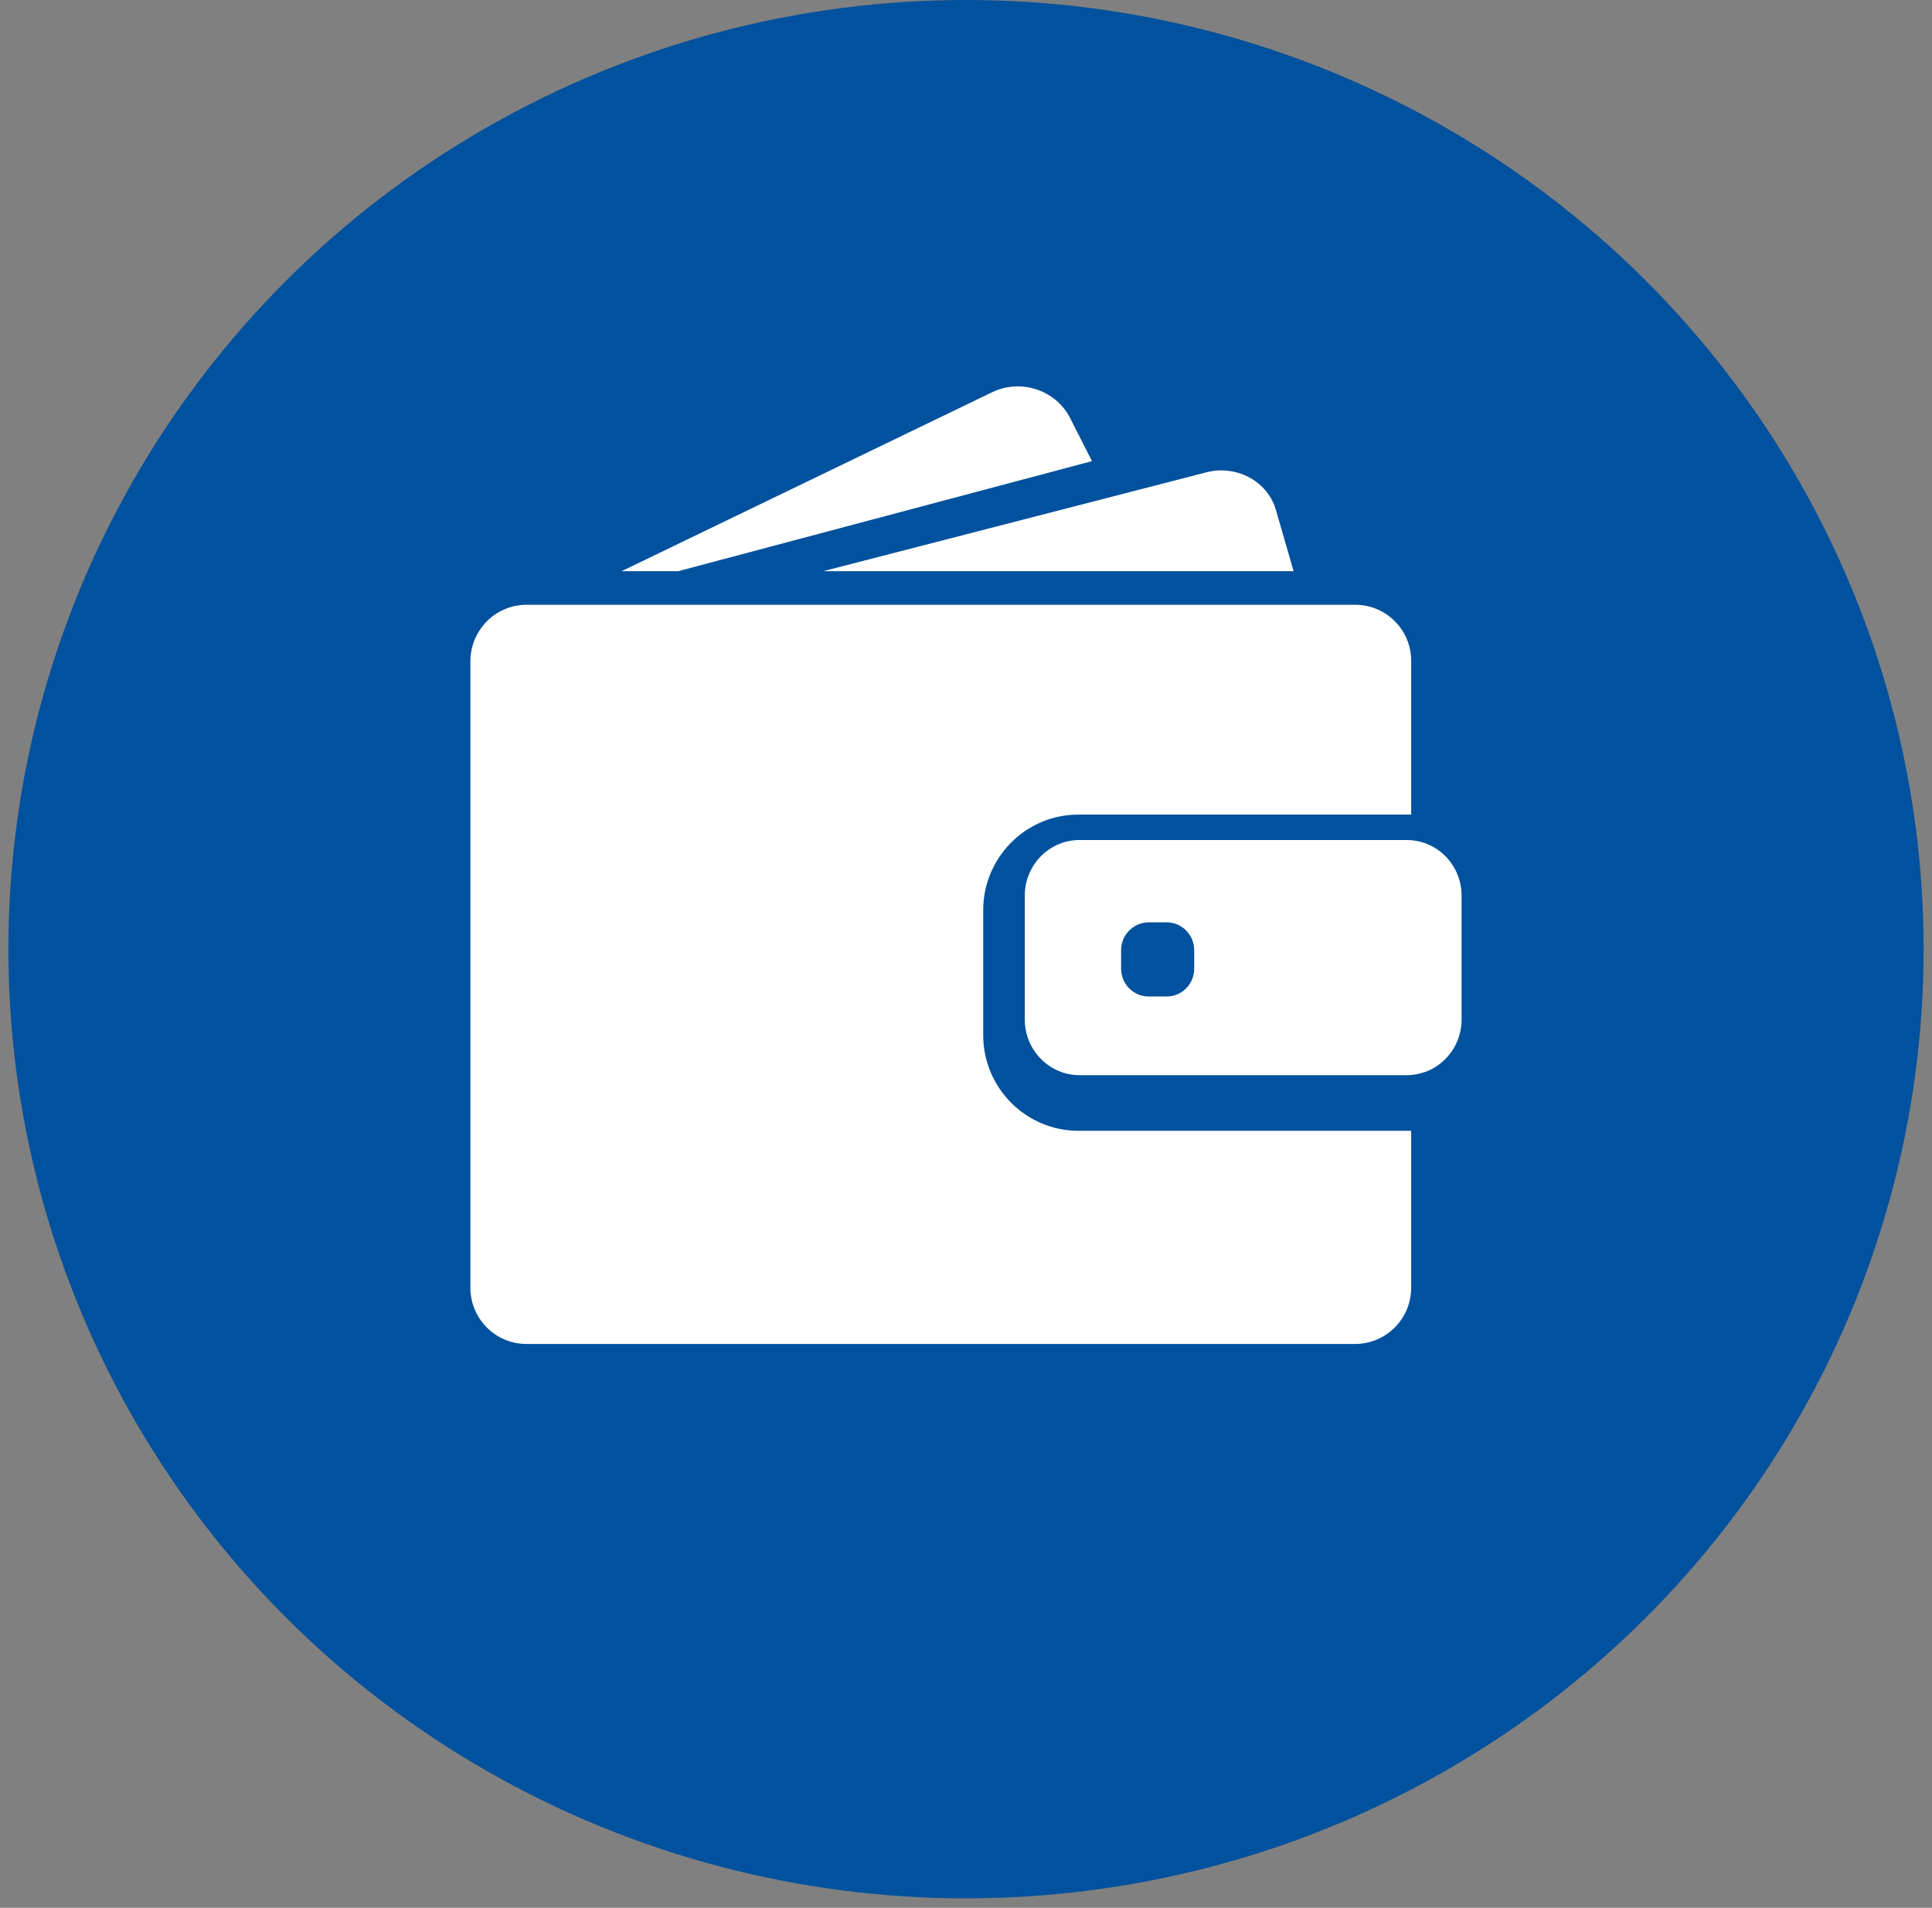
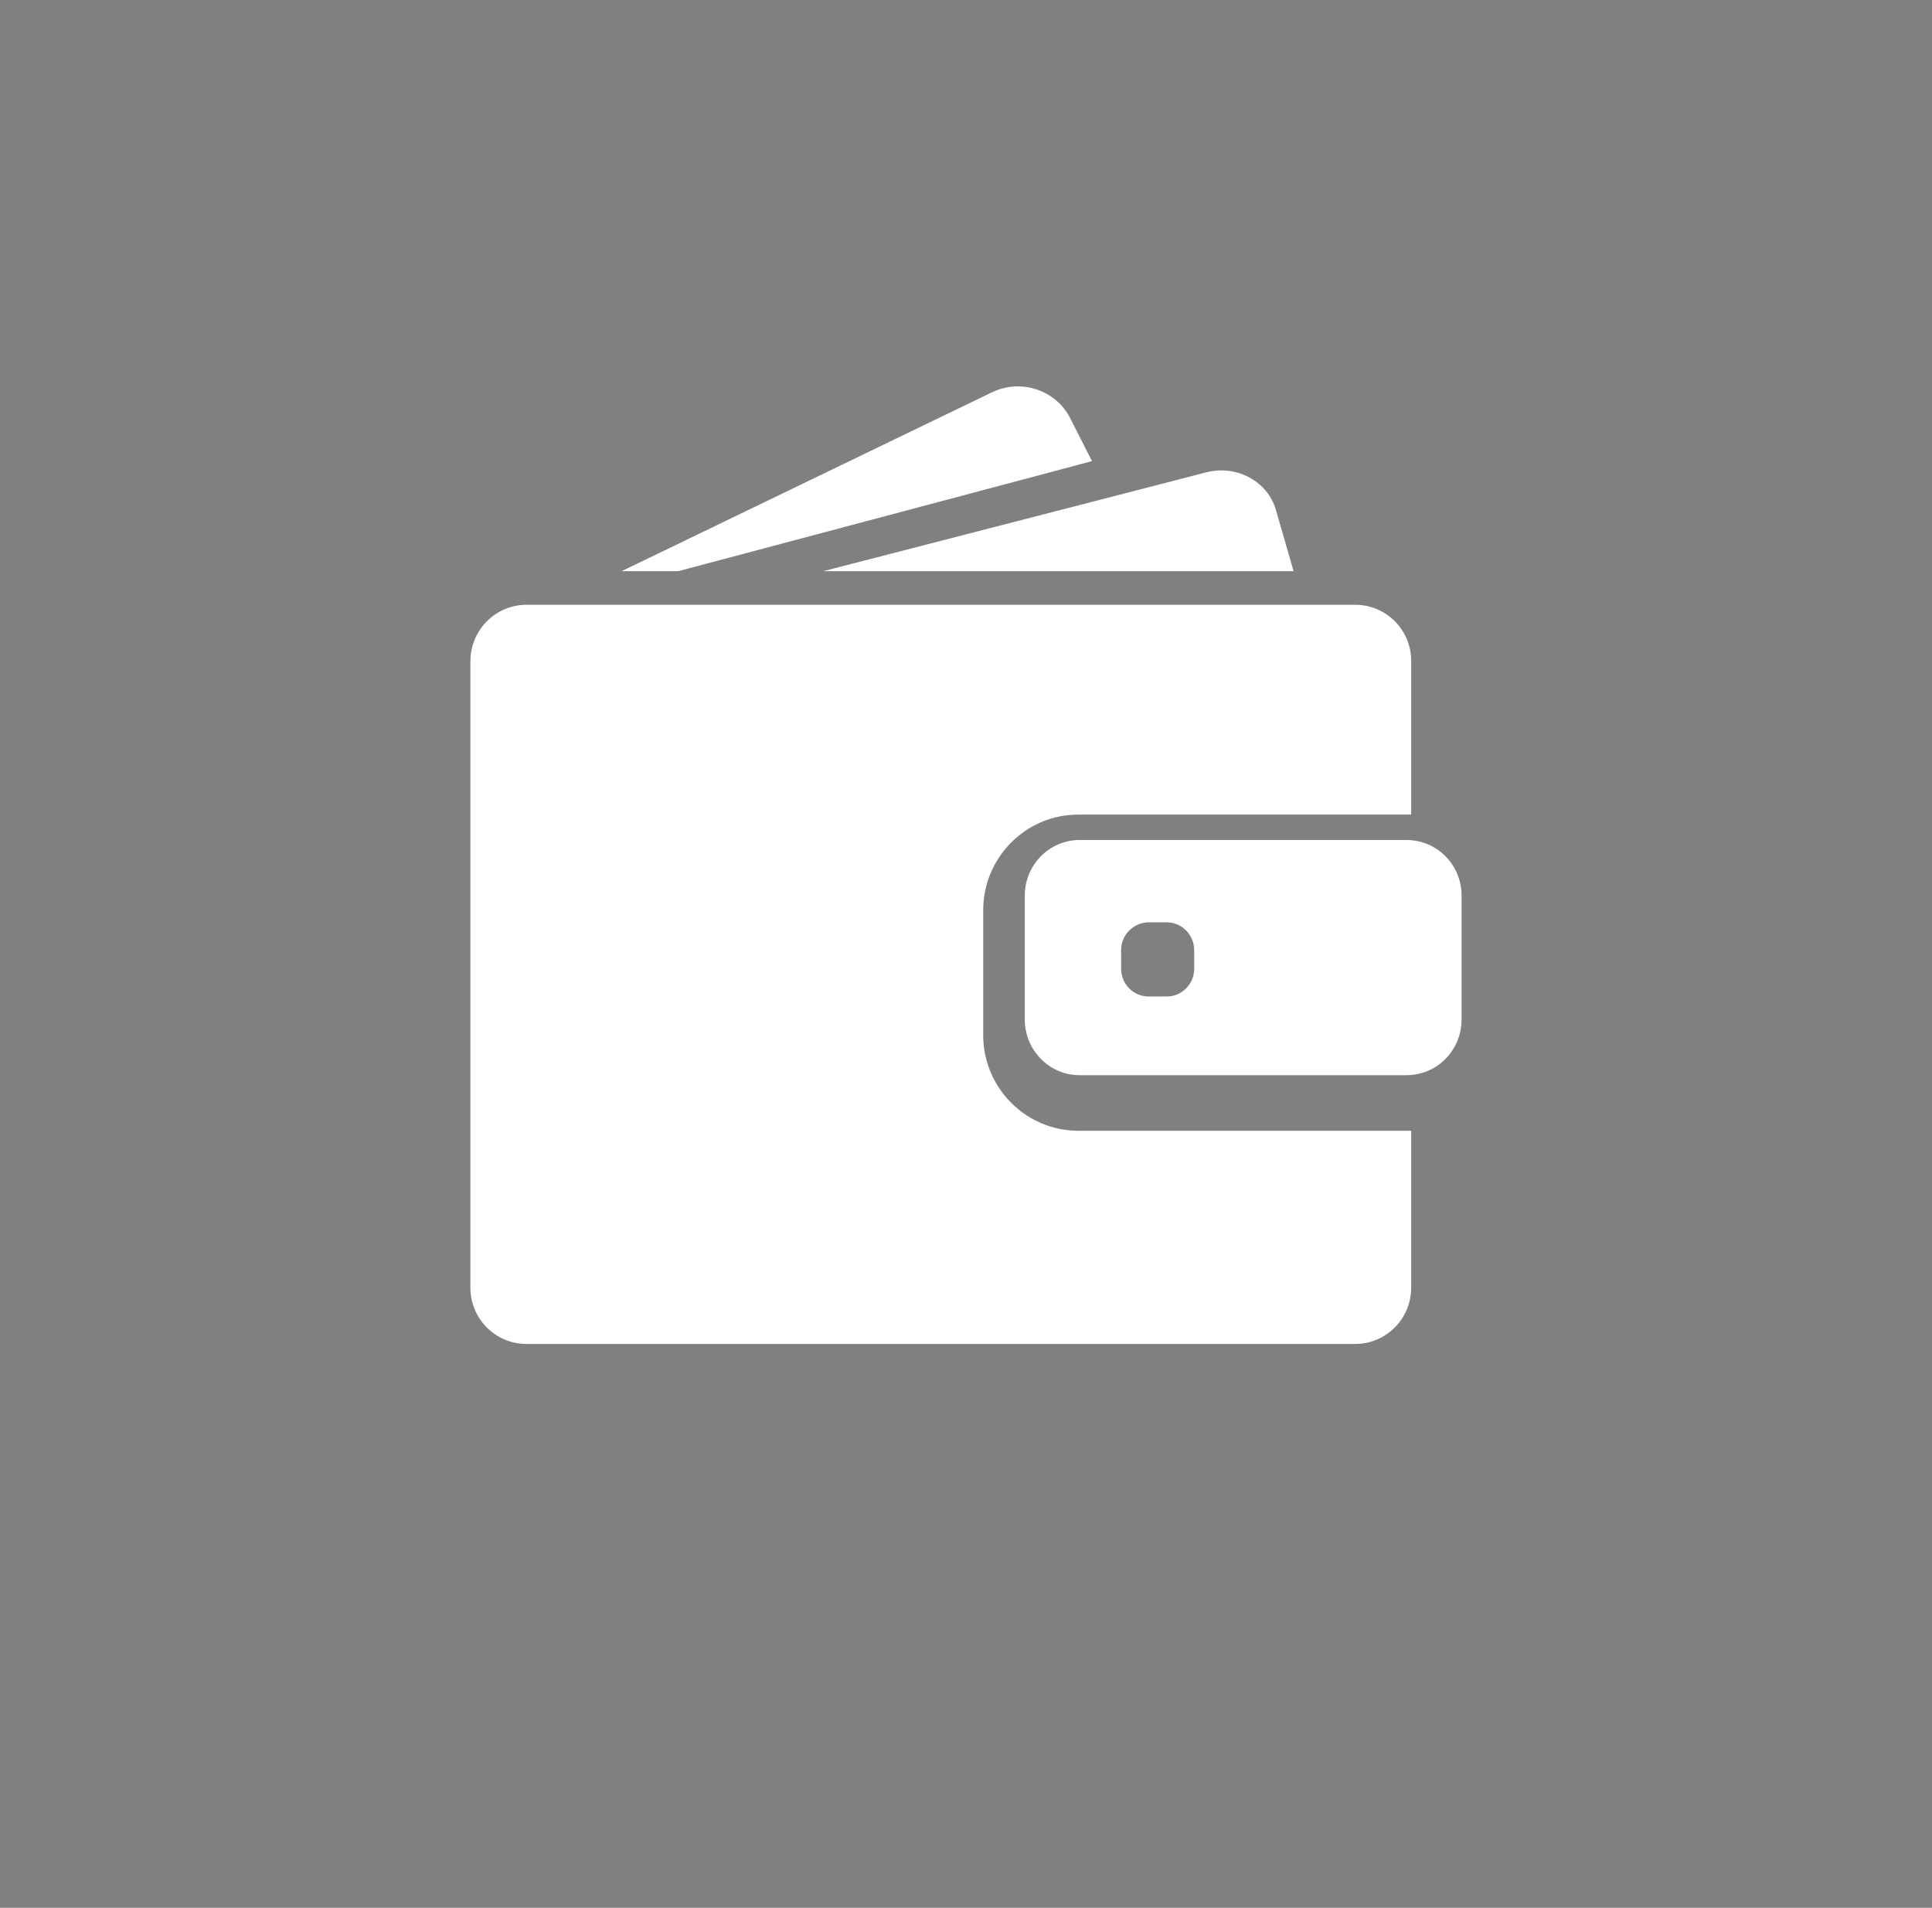
<svg xmlns="http://www.w3.org/2000/svg" width="80px" height="79px" viewBox="0 0 80 79" version="1.1">
  <rect x="0" y="0" width="80" height="79" fill="#808080" stroke="none" />
  <title>Portmonnee</title>
  <desc>Created with Sketch.</desc>
  <g id="Page-1" stroke="none" stroke-width="1" fill="none" fill-rule="evenodd">
    <g id="Desktop:-Thema's---Armoede" transform="translate(-939, -984)">
      <g id="Illustratie" transform="translate(486, 807)">
        <g id="Portmonnee" transform="translate(453, 177)">
-           <ellipse id="Oval" fill="#00519E" cx="40" cy="39.304" rx="39.652" ry="39.304" />
          <g id="wallet" transform="translate(19.13, 16)" fill="#FFFFFF" fill-rule="nonzero">
            <path d="M8.954,7.652 L26.087,3.095 L25.18,1.308 C24.586,0.147 23.138,-0.333 21.946,0.245 L6.609,7.652 L8.954,7.652 Z" id="Path" />
            <path d="M31.441,3.478 C31.235,3.478 31.028,3.505 30.822,3.558 L26.908,4.569 L14.957,7.652 L28.522,7.652 L34.435,7.652 L33.703,5.115 C33.421,4.126 32.473,3.478 31.441,3.478 Z" id="Path" />
            <path d="M36.988,9.043 L36.458,9.043 L35.739,9.043 L35.019,9.043 L29.527,9.043 L9.345,9.043 L6.699,9.043 L4.471,9.043 L4.057,9.043 L2.674,9.043 C1.94,9.043 1.286,9.384 0.859,9.919 C0.664,10.166 0.515,10.45 0.431,10.762 C0.38,10.958 0.348,11.163 0.348,11.373 L0.348,11.652 L0.348,14.307 L0.348,37.323 C0.348,38.609 1.388,39.652 2.669,39.652 L36.983,39.652 C38.264,39.652 39.304,38.609 39.304,37.323 L39.304,30.825 L25.53,30.825 C23.352,30.825 21.583,29.05 21.583,26.866 L21.583,24.732 L21.583,24.01 L21.583,23.288 L21.583,21.686 C21.583,20.614 22.01,19.641 22.702,18.928 C23.315,18.295 24.137,17.866 25.056,17.759 C25.209,17.74 25.367,17.731 25.525,17.731 L37.373,17.731 L38.093,17.731 L38.812,17.731 L39.304,17.731 L39.304,11.373 C39.309,10.087 38.269,9.043 36.988,9.043 Z" id="Path" />
            <path d="M40.651,19.386 C40.424,19.174 40.156,19.013 39.856,18.907 C39.624,18.829 39.379,18.783 39.12,18.783 L39.061,18.783 L39.015,18.783 L38.311,18.783 L35.771,18.783 L25.576,18.783 C24.322,18.783 23.304,19.815 23.304,21.087 L23.304,22.235 L23.304,22.949 L23.304,23.664 L23.304,26.217 C23.304,27.489 24.322,28.522 25.576,28.522 L39.061,28.522 L39.12,28.522 C39.379,28.522 39.624,28.476 39.856,28.397 C40.156,28.296 40.424,28.13 40.651,27.918 C41.105,27.499 41.391,26.89 41.391,26.217 L41.391,21.087 C41.391,20.414 41.105,19.806 40.651,19.386 Z M30.319,24.111 C30.319,24.747 29.81,25.263 29.183,25.263 L28.429,25.263 C27.802,25.263 27.293,24.747 27.293,24.111 L27.293,23.346 C27.293,22.977 27.461,22.65 27.73,22.442 C27.925,22.29 28.166,22.193 28.429,22.193 L28.62,22.193 L29.183,22.193 C29.81,22.193 30.319,22.71 30.319,23.346 L30.319,24.111 L30.319,24.111 Z" id="Shape" />
          </g>
        </g>
      </g>
    </g>
  </g>
</svg>